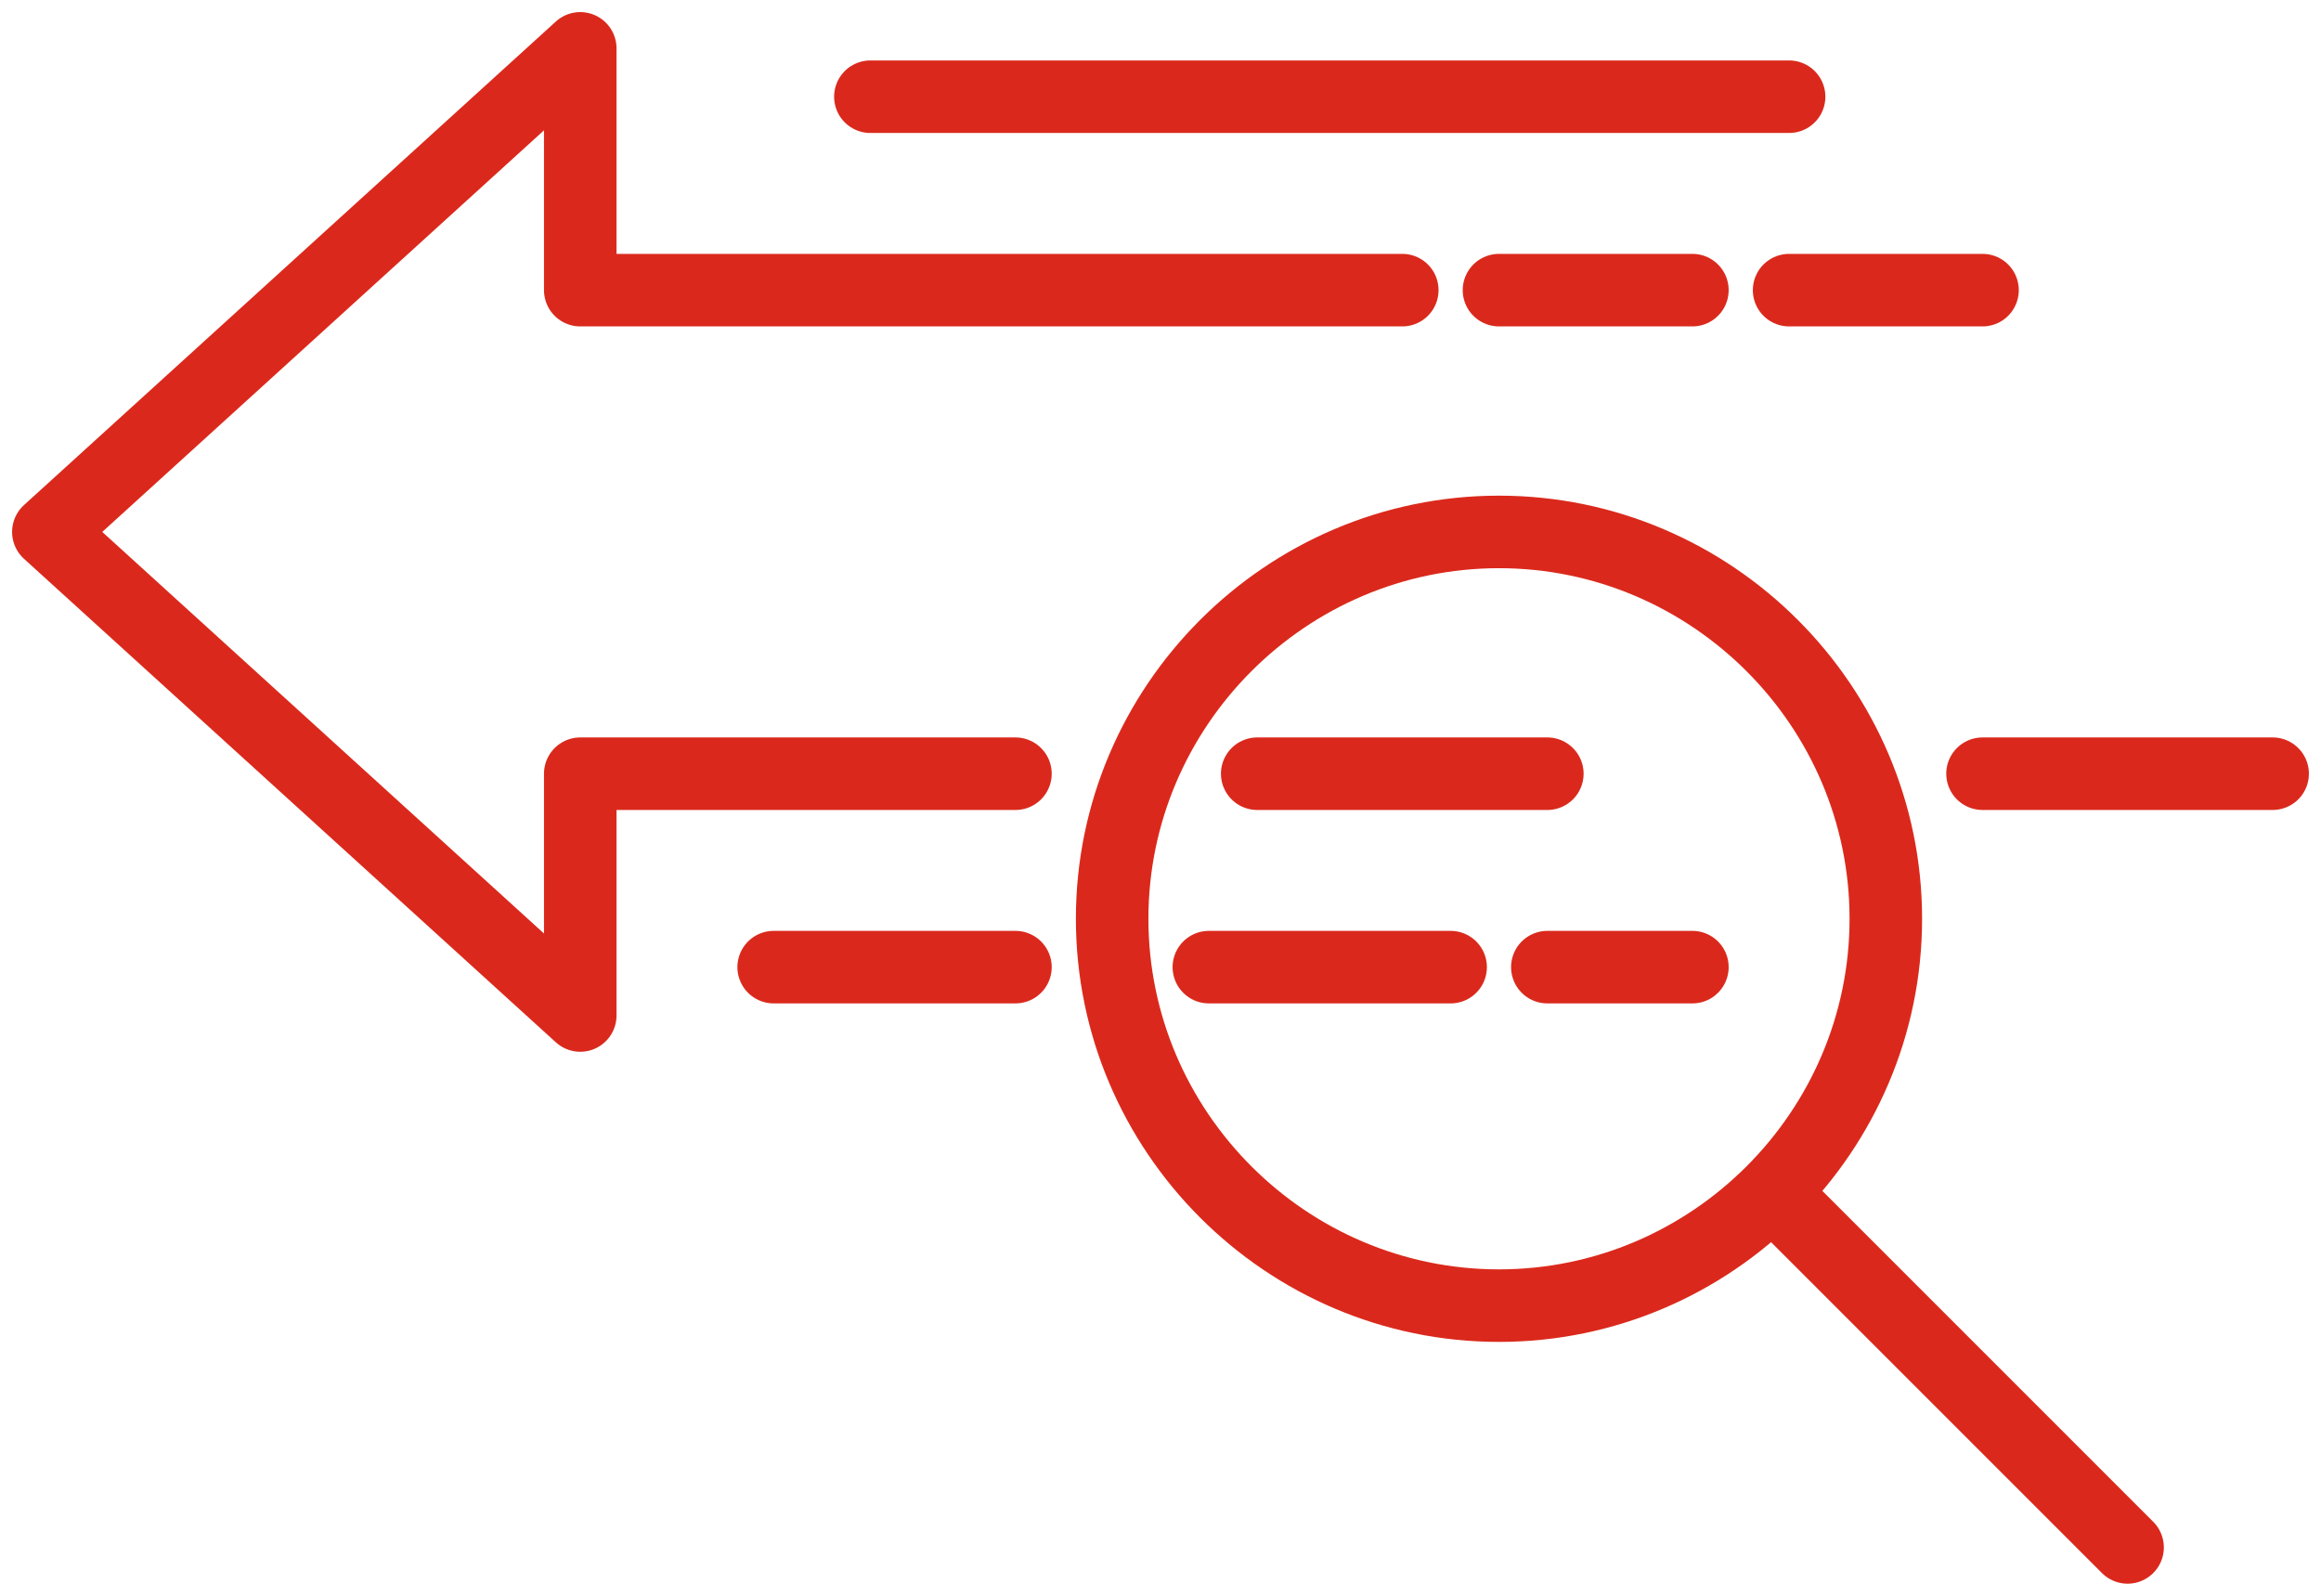
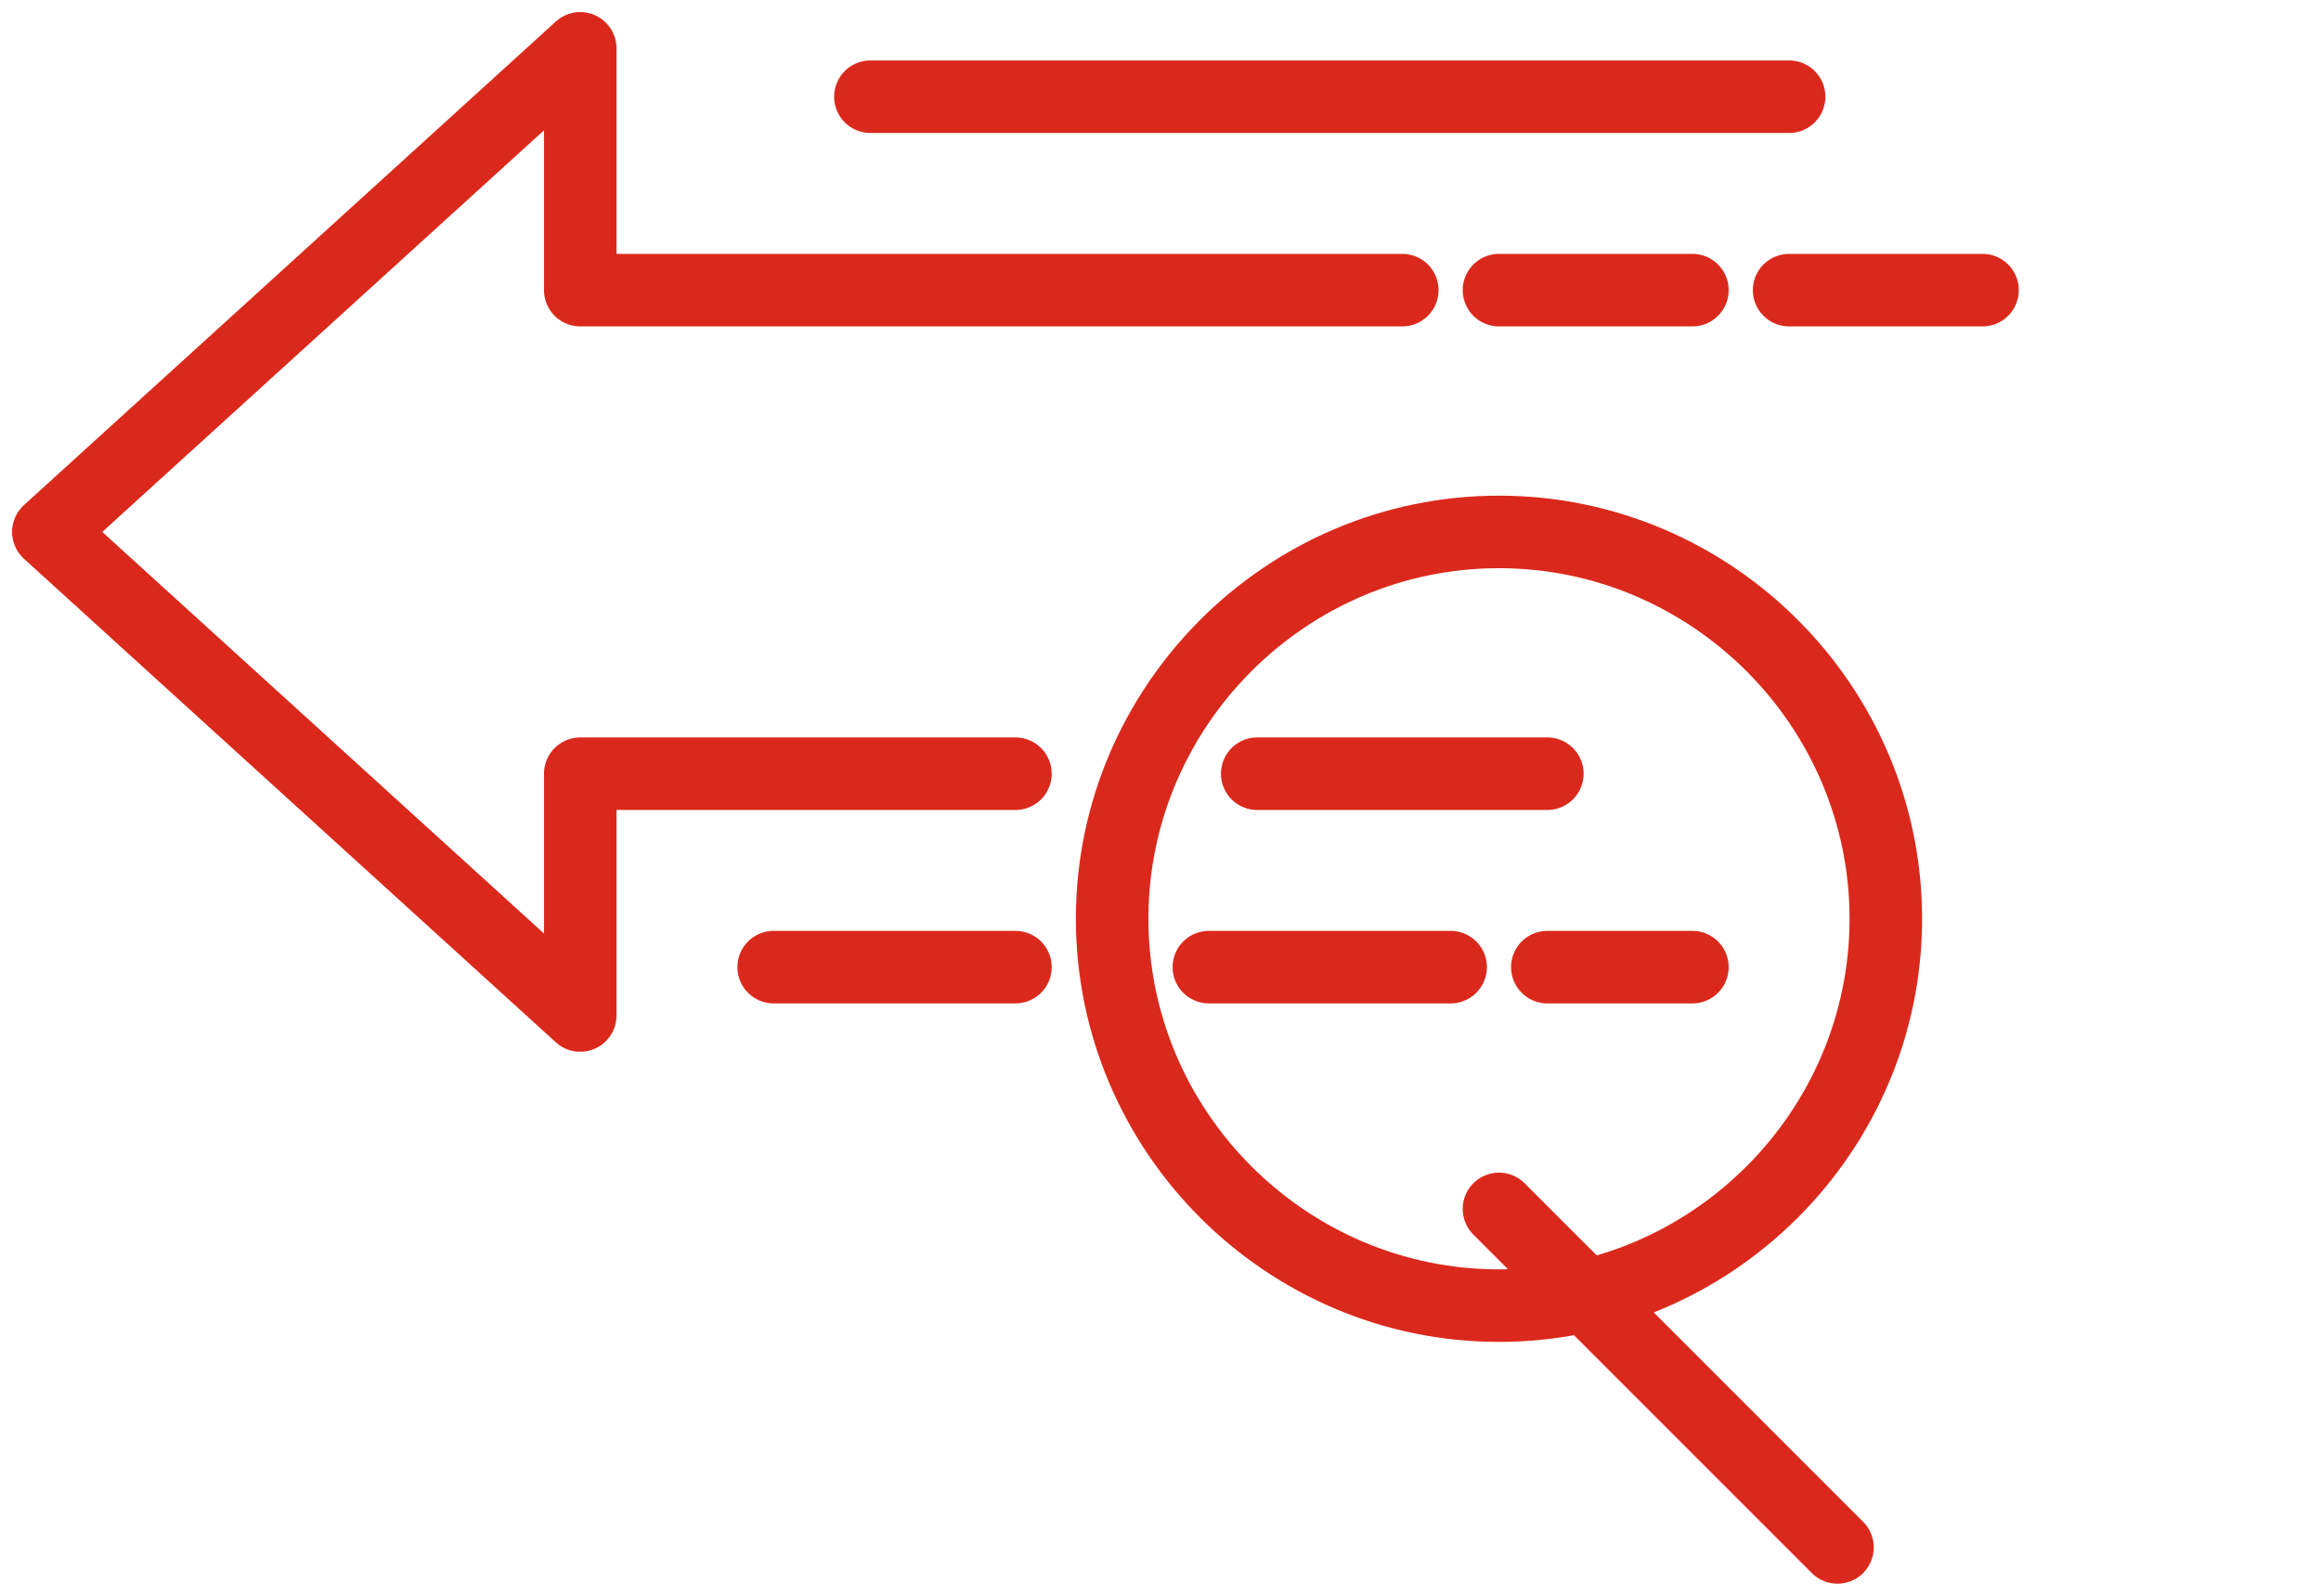
<svg xmlns="http://www.w3.org/2000/svg" viewBox="0 0 48 33" style="enable-background:new 0 0 48 33" xml:space="preserve">
-   <path d="M37 6h4M18 2h19m-6 4h4m6 10h6m-10 9 7 7M32 20h3m-10 0h5m-14 0h5m5-4h6m7 3c0 4.4-3.6 8-8 8s-8-3.6-8-8 3.6-8 8-8 8 3.6 8 8zm-18-3h-9v5L1 11 12 1v5h17" style="fill:none;stroke:#da291c;stroke-width:1.5;stroke-linecap:round;stroke-linejoin:round;stroke-miterlimit:10" />
+   <path d="M37 6h4M18 2h19m-6 4h4m6 10m-10 9 7 7M32 20h3m-10 0h5m-14 0h5m5-4h6m7 3c0 4.4-3.6 8-8 8s-8-3.6-8-8 3.6-8 8-8 8 3.6 8 8zm-18-3h-9v5L1 11 12 1v5h17" style="fill:none;stroke:#da291c;stroke-width:1.5;stroke-linecap:round;stroke-linejoin:round;stroke-miterlimit:10" />
</svg>